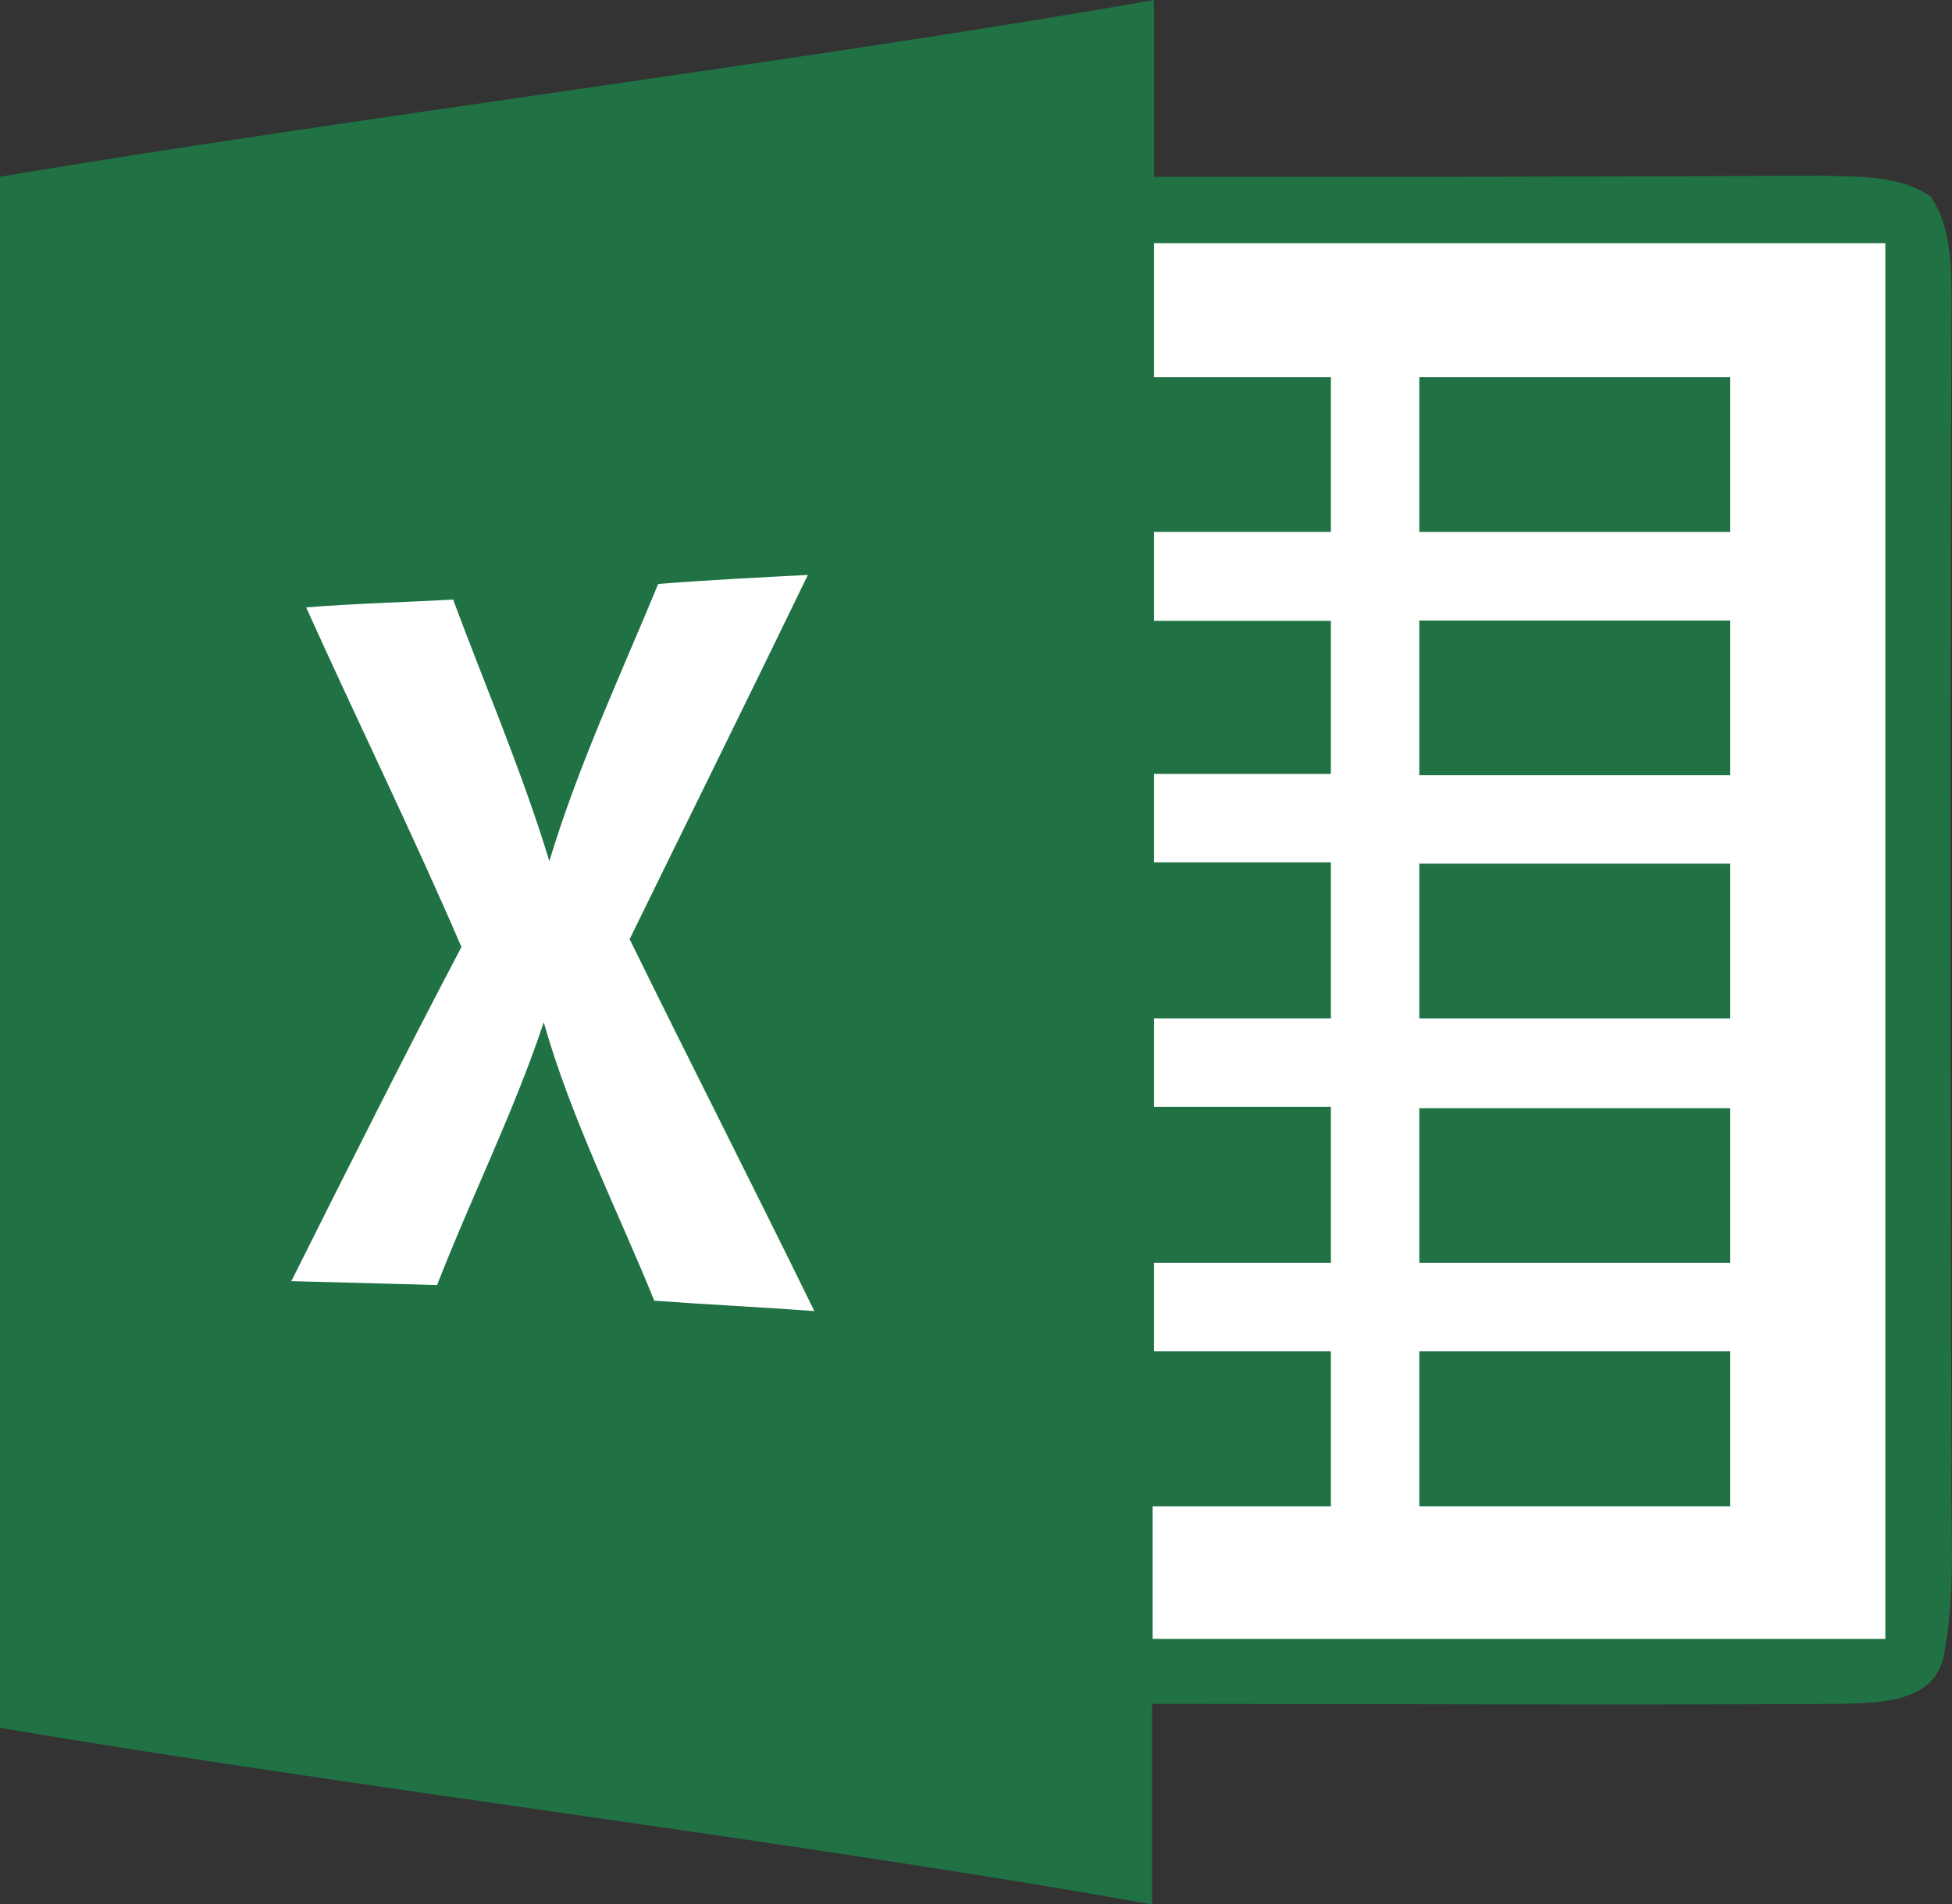
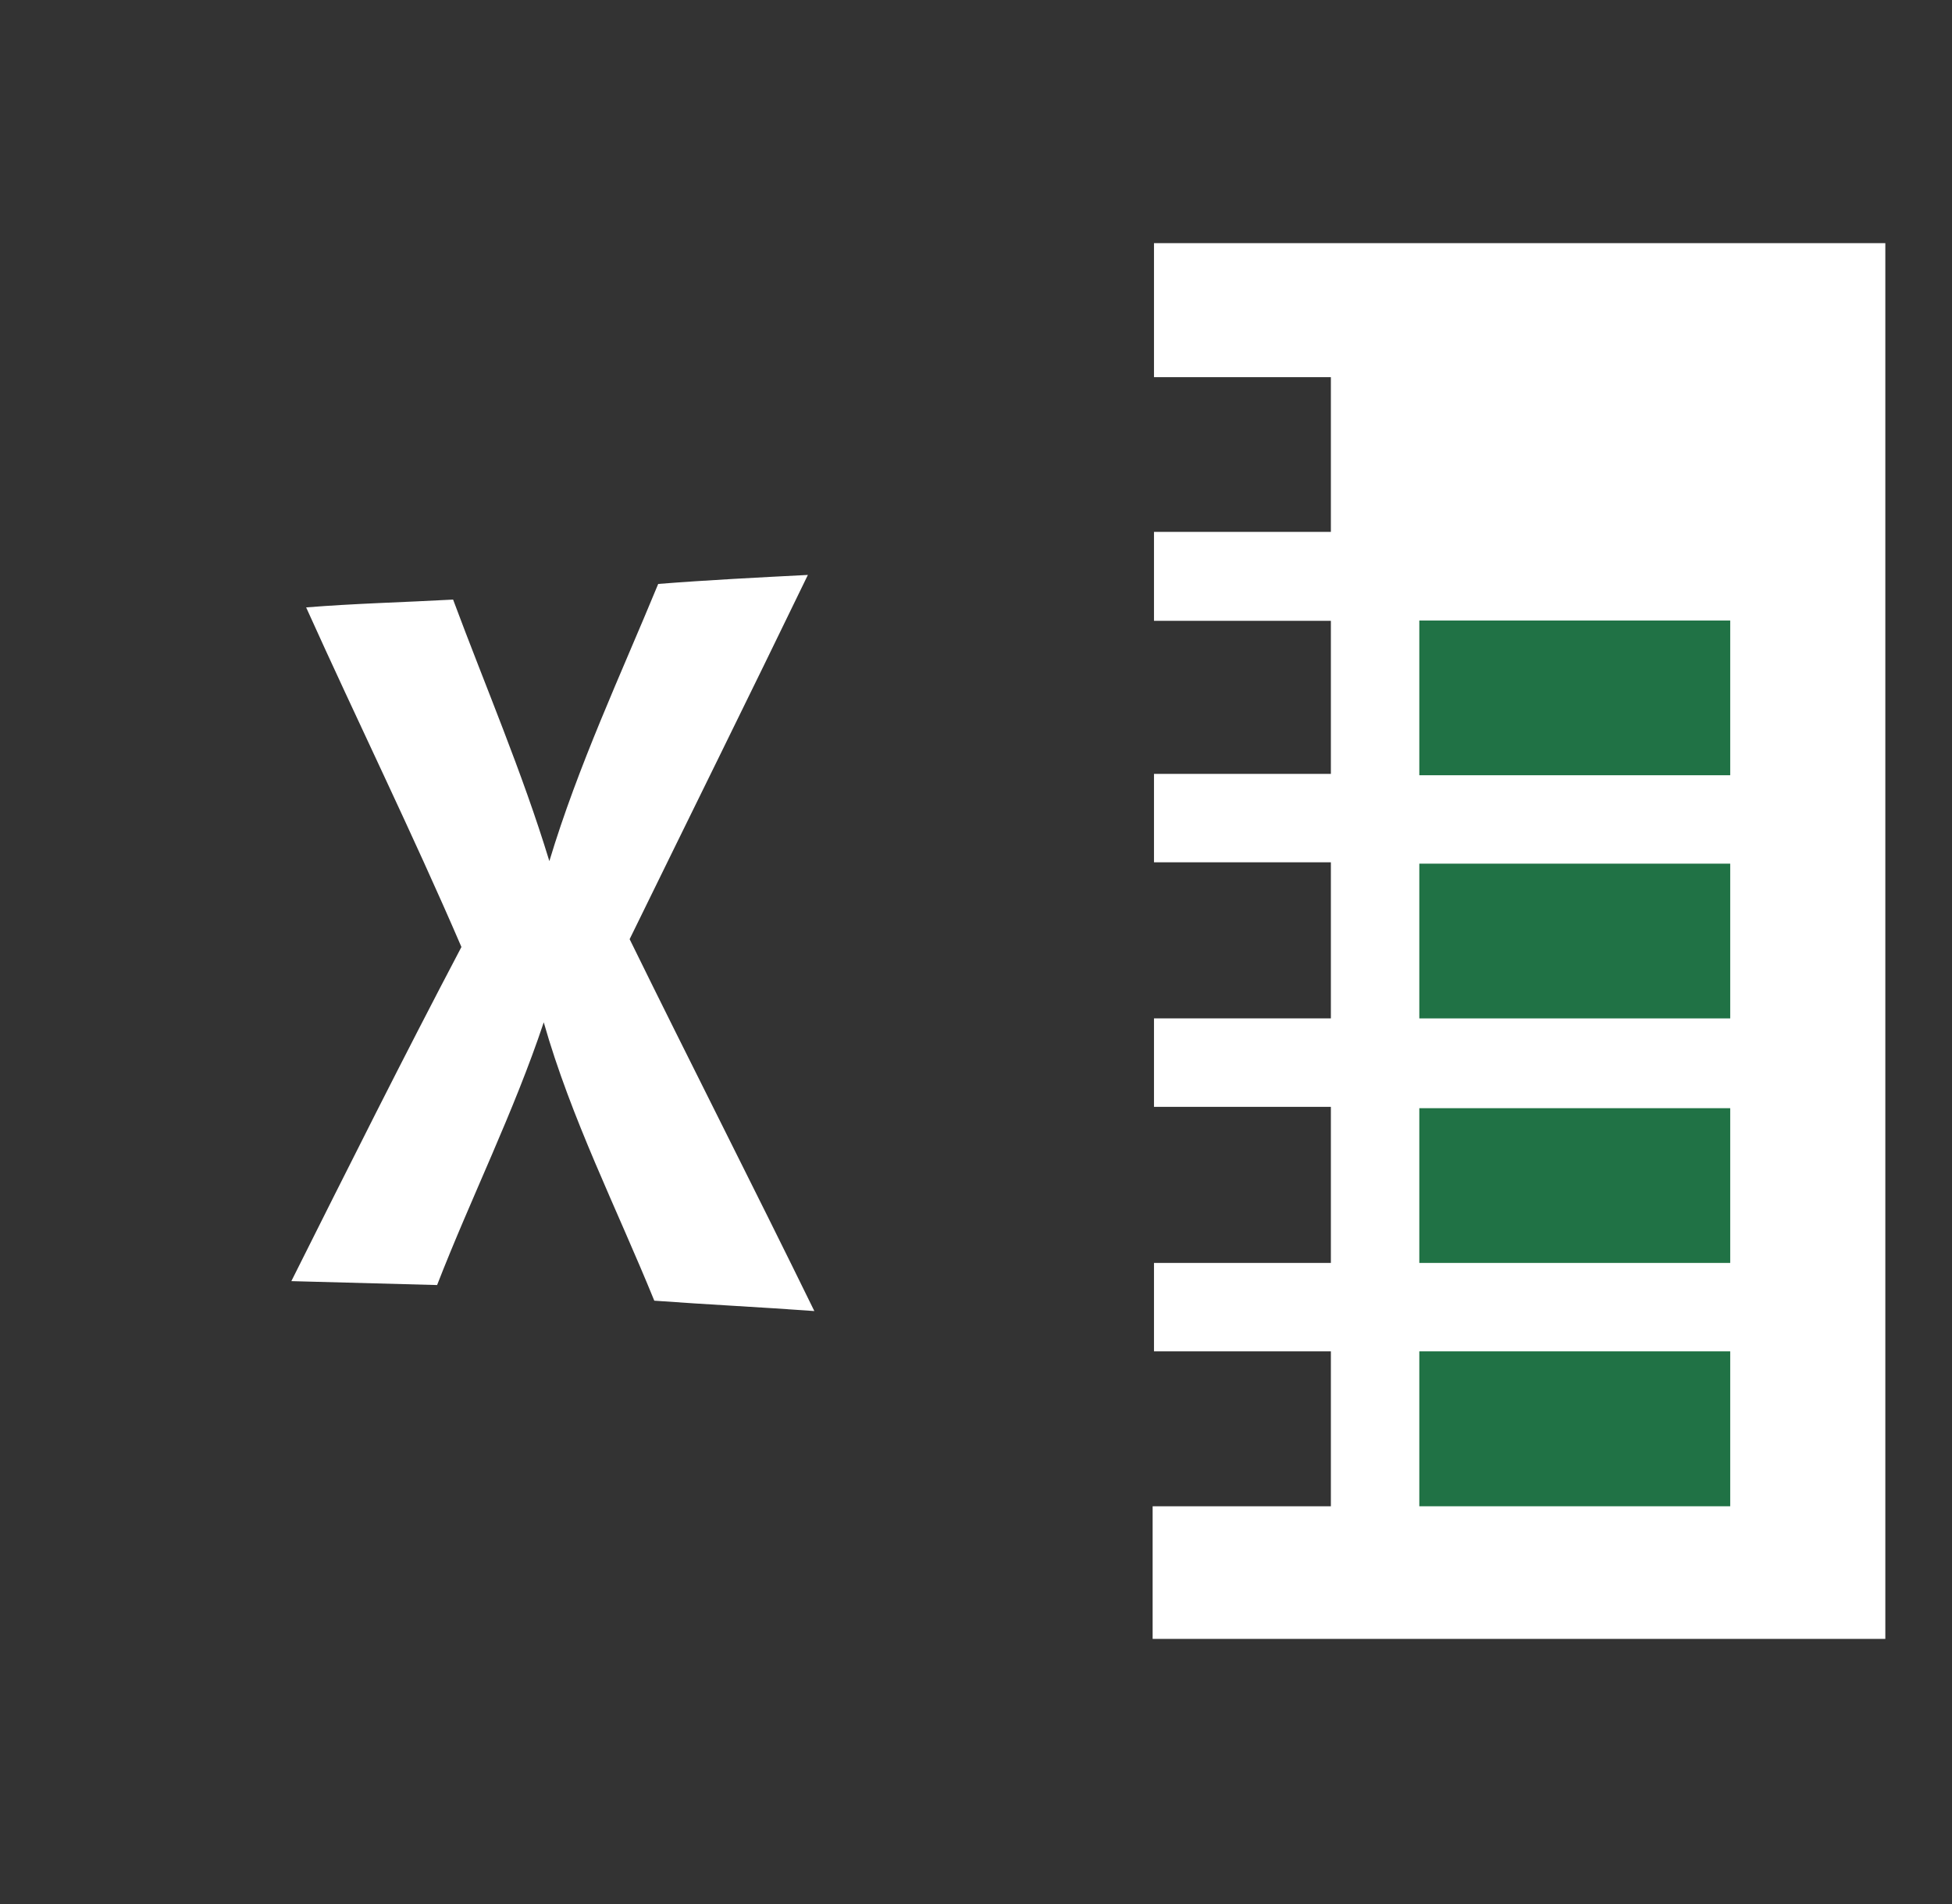
<svg xmlns="http://www.w3.org/2000/svg" viewBox="0 0 114.77 111.98">
  <rect x="0" y="0" width="114.77" height="111.98" fill="#333333" stroke="none" />
  <defs>
    <style>.cls-1{fill:#207245;}.cls-2{fill:#fff;}</style>
  </defs>
  <title>Asset 43</title>
  <g id="Layer_2" data-name="Layer 2">
    <g id="ARTWORK_Final_V2">
-       <path class="cls-1" d="M67.85,0h0V10.4c13,0,26.08,0,39.08-.07,2.22.07,4.67-.08,6.58,1.22,1.3,1.91,1.23,4.36,1.23,6.58-.08,22.64-.08,45.2,0,67.85-.08,3.74.3,7.64-.46,11.39-.54,2.76-3.75,2.76-6,2.83-13.46.08-27,0-40.54,0V112h0c-19.89-3.59-47.88-7-67.77-10.4V10.4C20.12,7,47.88,3.52,67.85,0Z" />
      <path class="cls-2" d="M67.85,14.3h43V96.38H67.77v-7.8H78.25V79.47H67.85v-5.2h10.4V65.09H67.85v-5.2h10.4V50.71H67.85v-5.2h10.4v-9H67.85V31.28h10.4v-9.1H67.85V14.3Z" />
-       <path class="cls-1" d="M83.45,22.18h18.28v9.1H83.45Z" />
      <path class="cls-2" d="M38.7,34.34c2.91-.23,5.89-.38,8.8-.53-3.44,7.11-7,14.3-10.48,21.42,3.6,7.34,7.27,14.53,10.86,21.87-3.13-.23-6.27-.38-9.41-.61-2.21-5.43-4.89-10.71-6.5-16.37-1.76,5.28-4.28,10.33-6.27,15.45l-8.57-.23c3.29-6.57,6.58-13.15,10-19.65C24.25,49,21,42.38,18,35.72c2.83-.23,5.73-.3,8.64-.46,1.91,5.13,4.05,10.1,5.66,15.38C34,45,36.49,39.7,38.7,34.34Z" />
      <path class="cls-1" d="M83.45,36.49h18.28v9.1H83.45Zm0,14.3h18.28v9.1H83.45Zm0,14.38h18.28v9.1H83.45Zm0,14.3h18.28v9.11H83.45Z" />
    </g>
  </g>
</svg>